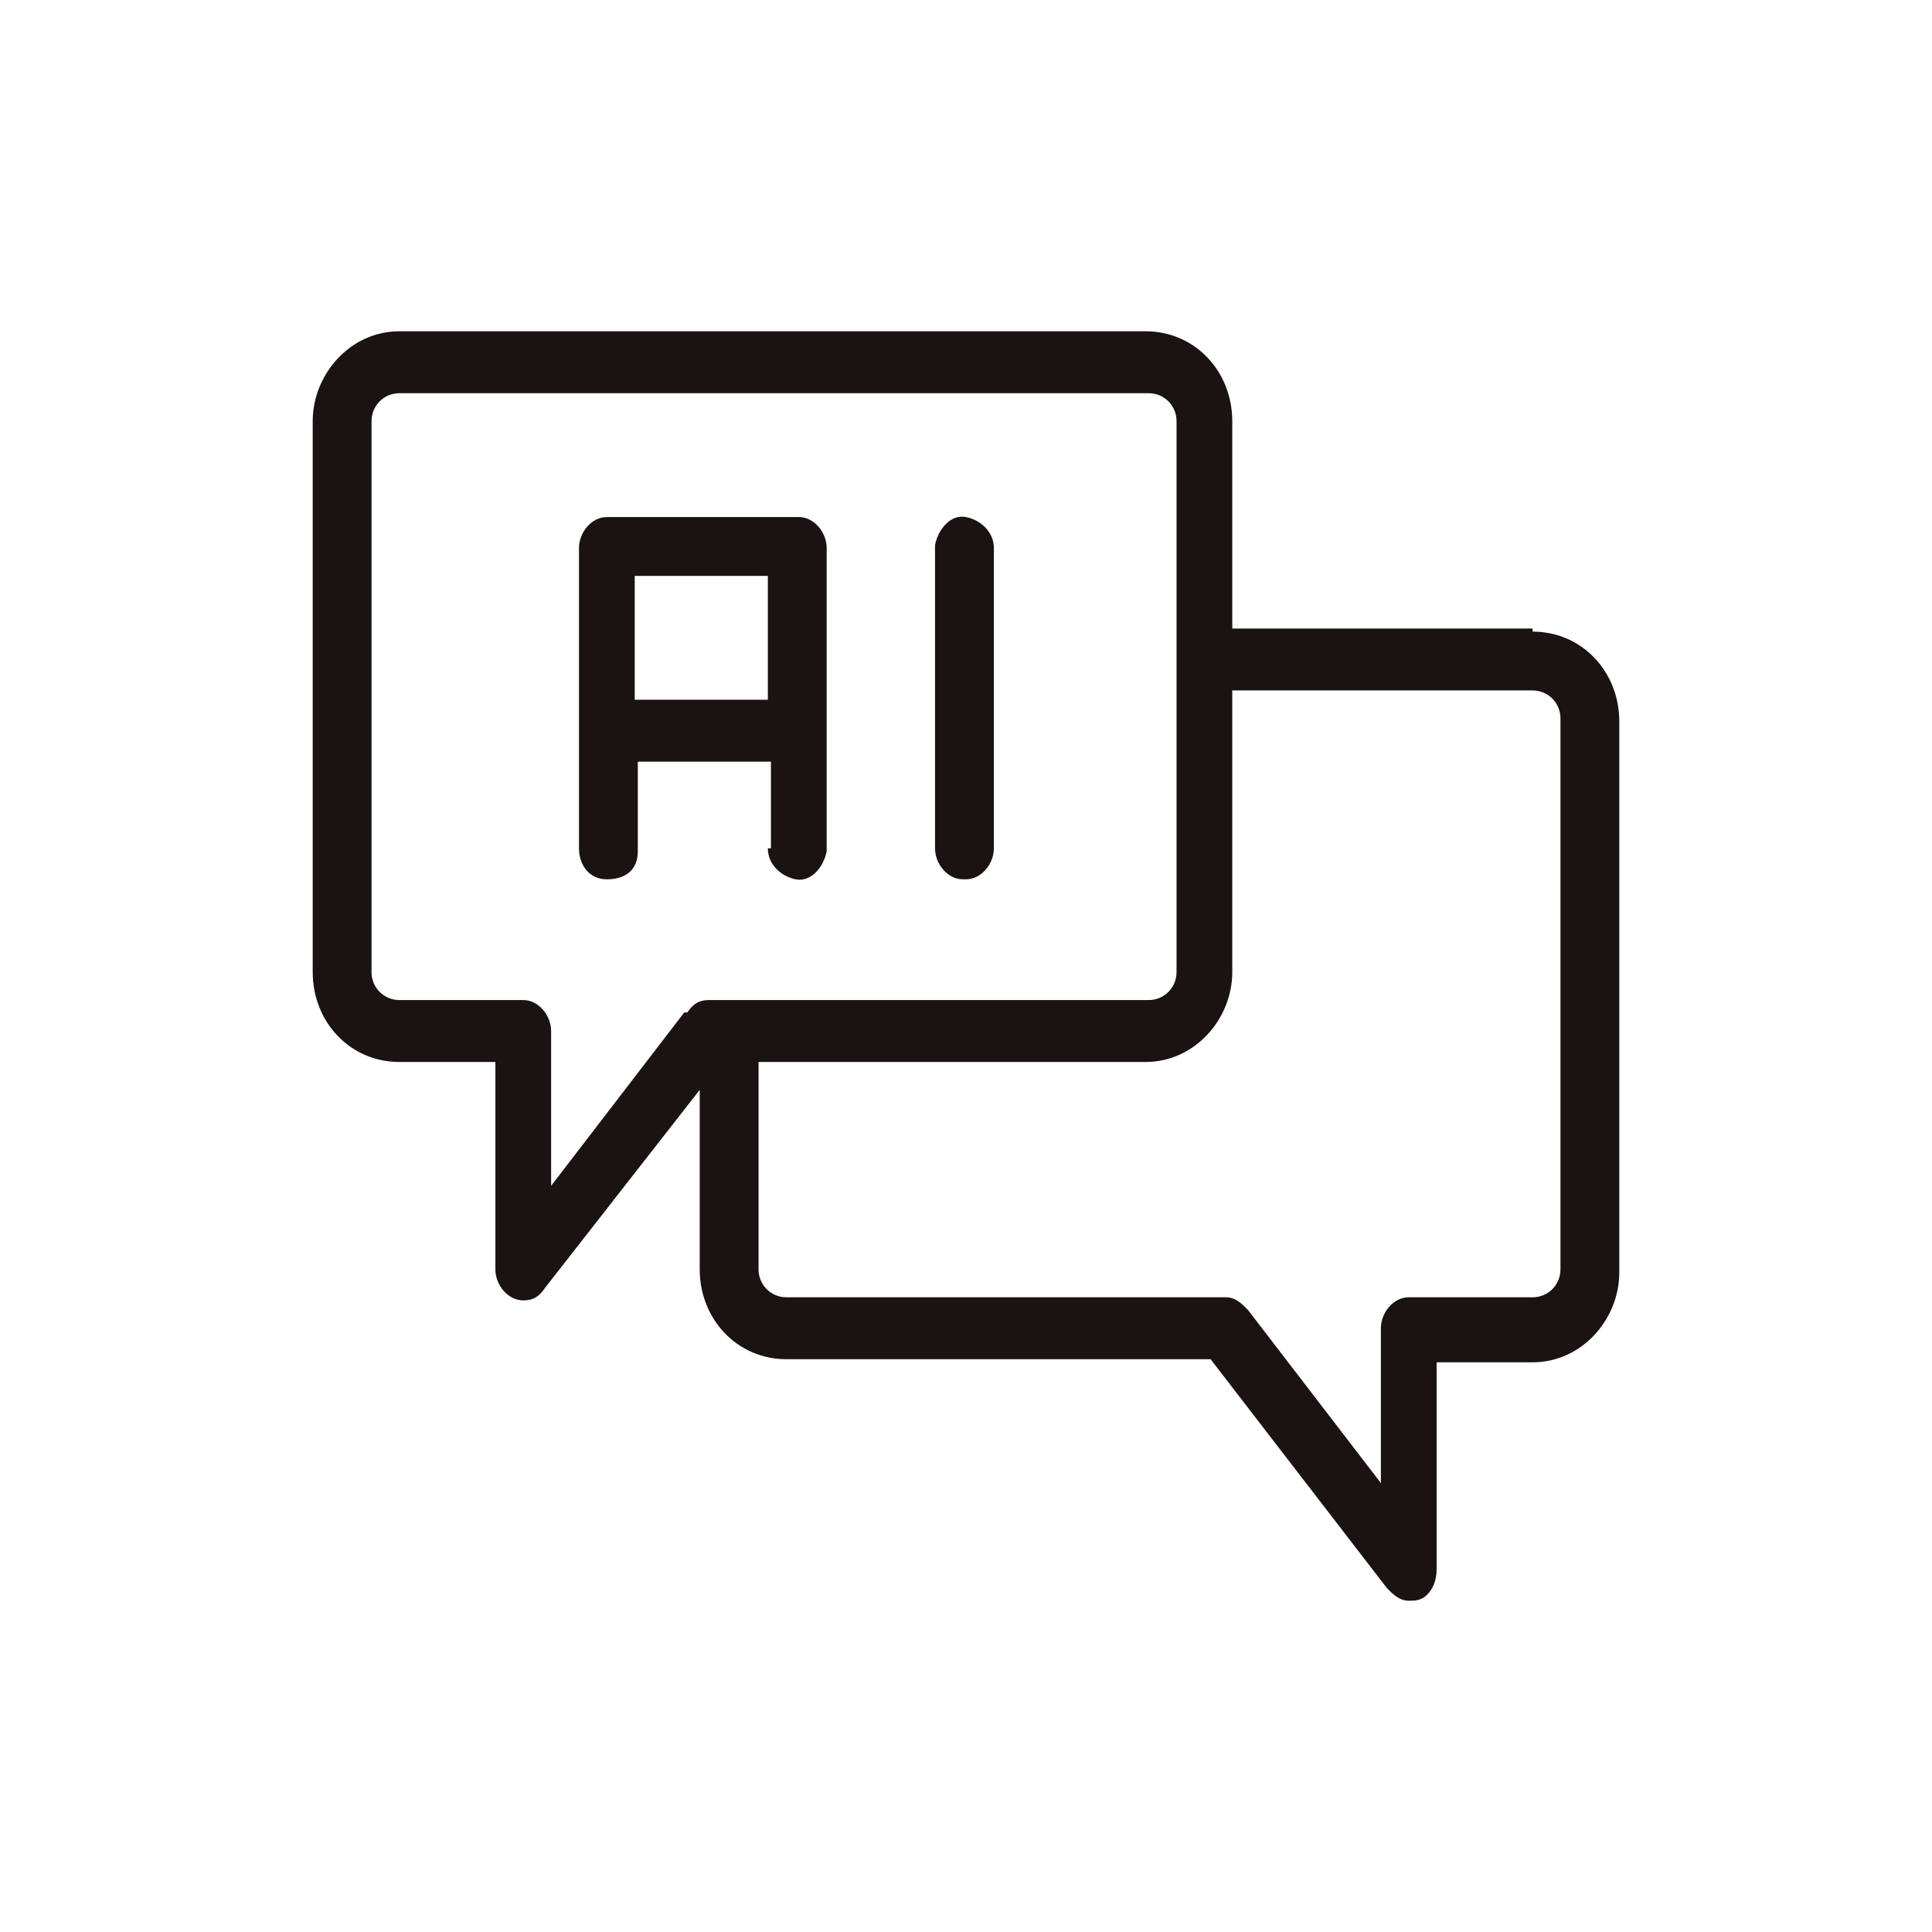
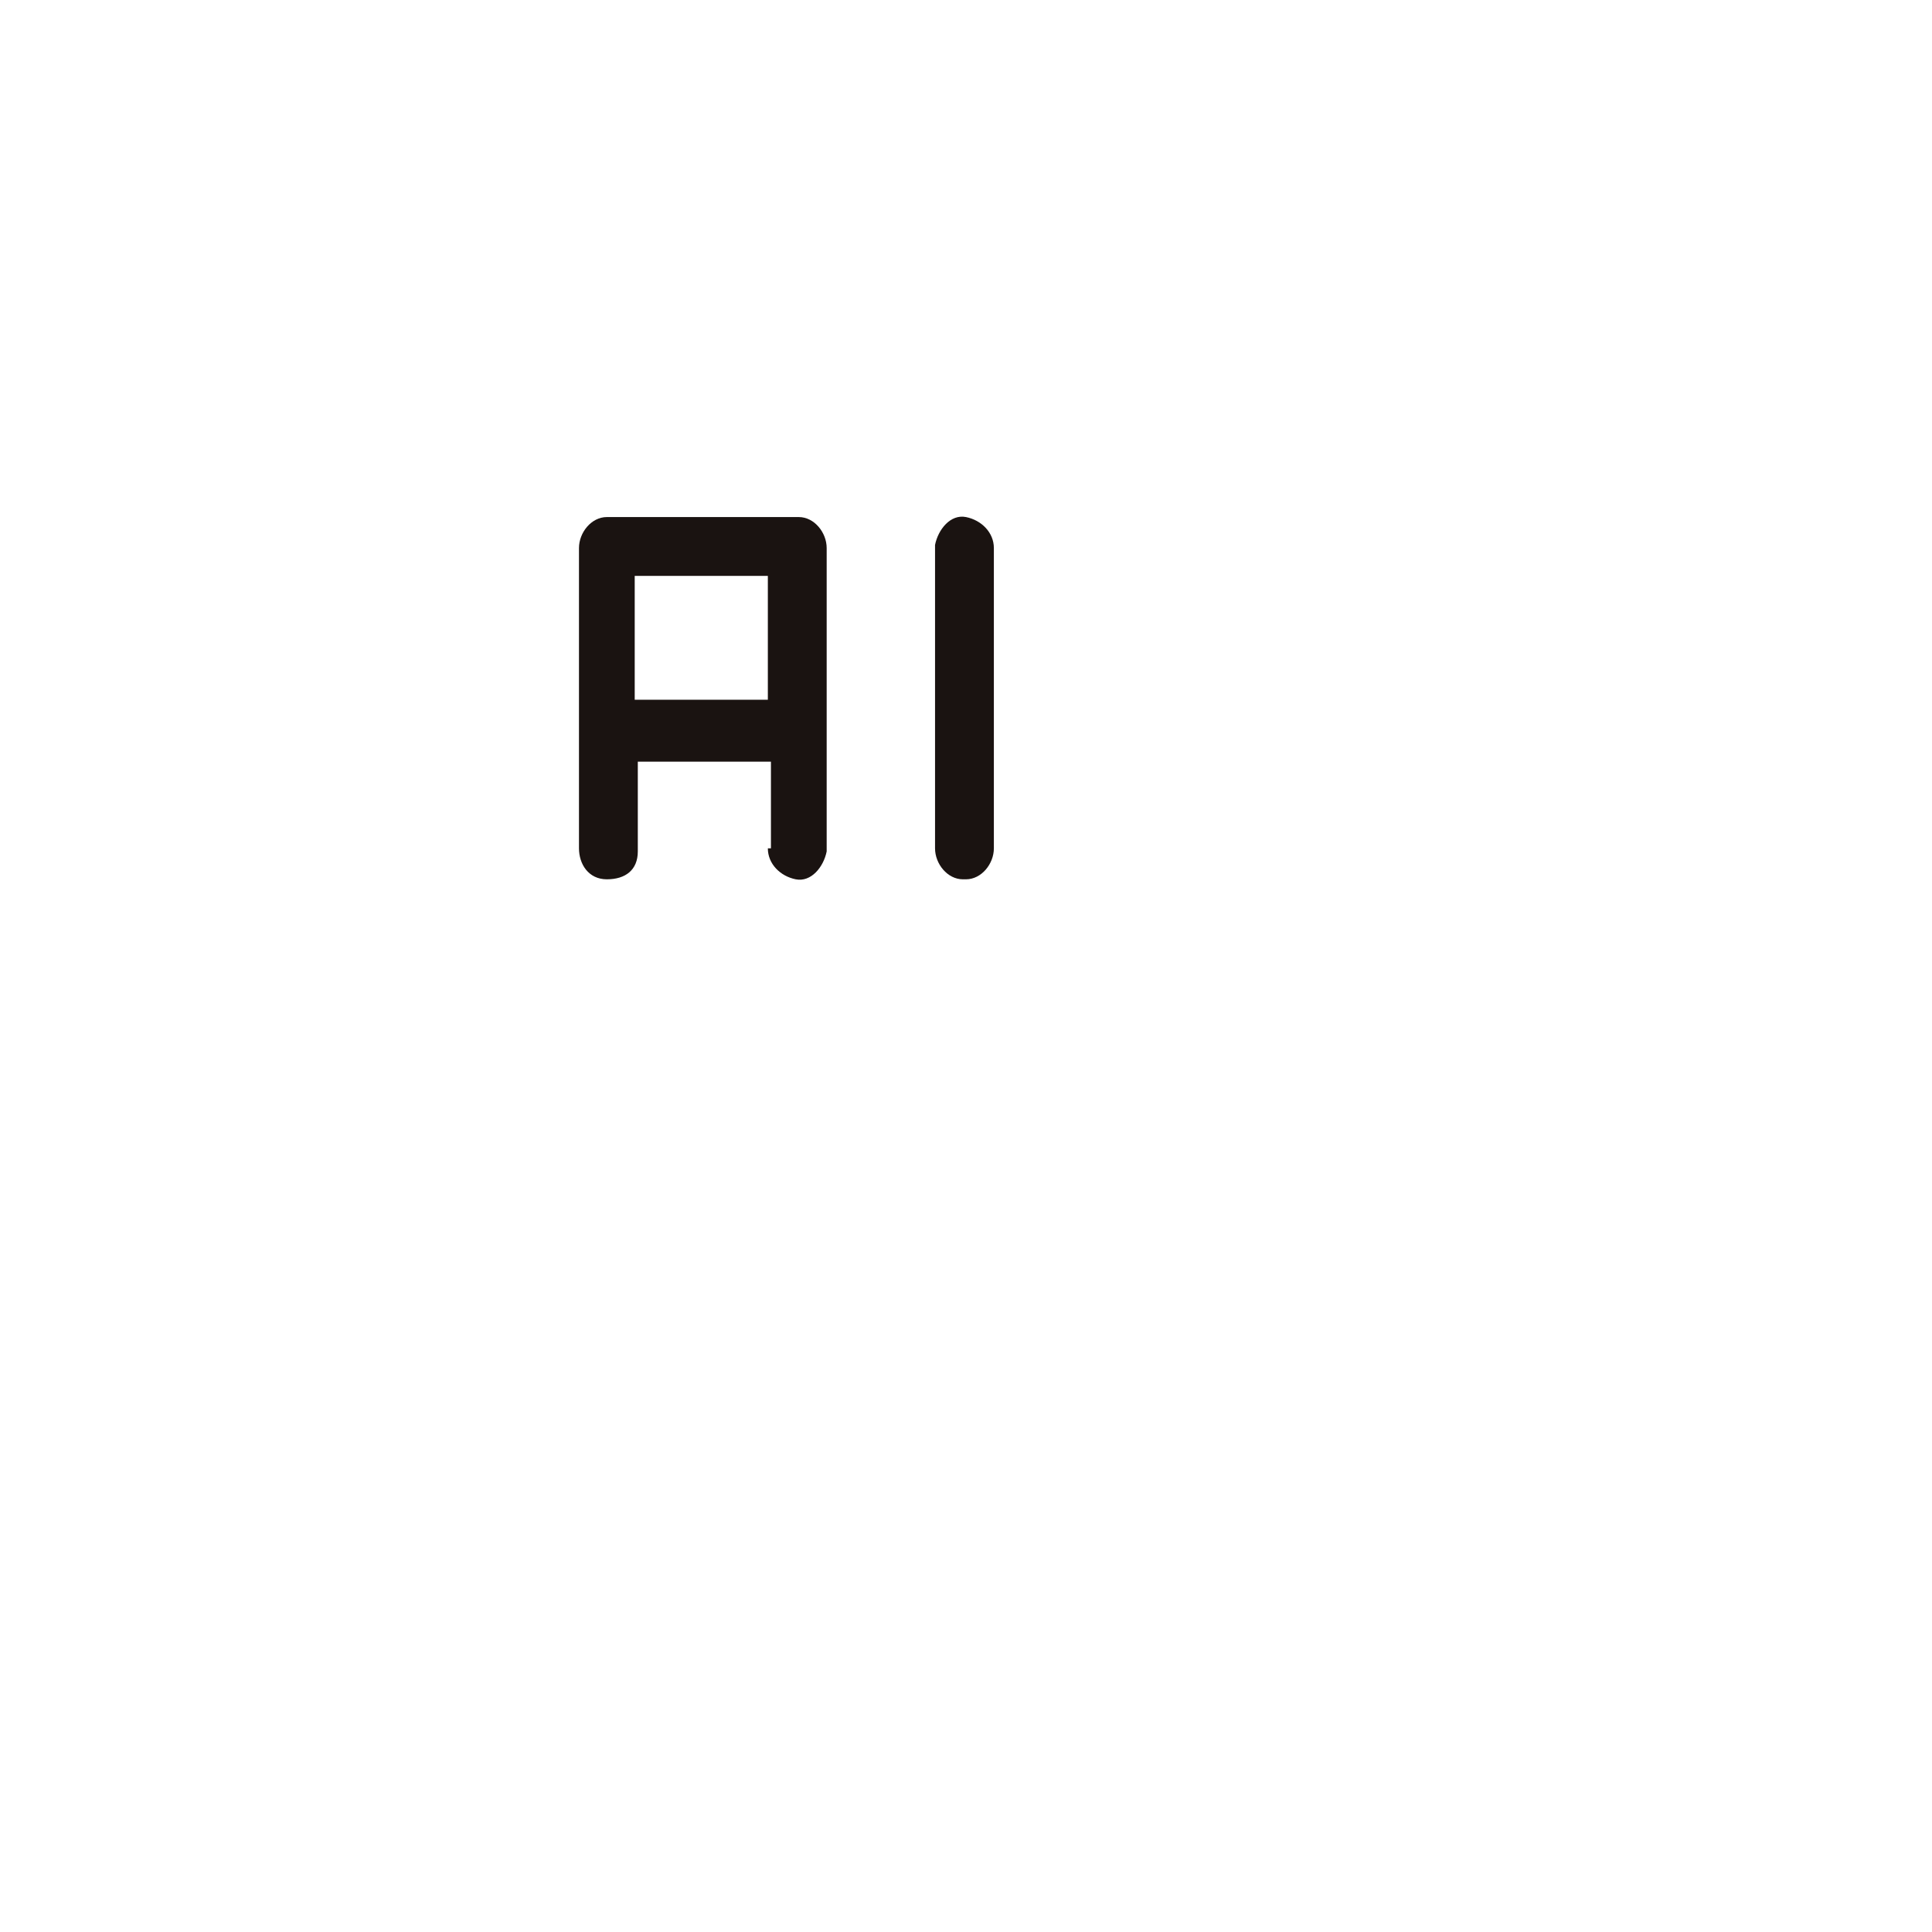
<svg xmlns="http://www.w3.org/2000/svg" id="_レイヤー_1" data-name="レイヤー_1" version="1.1" viewBox="0 0 62.4 62.4">
  <defs>
    <style>
      .st0 {
        fill: #1a1311;
      }
    </style>
  </defs>
  <g id="_function_icon06">
-     <path id="_パス_3648" data-name="パス_3648" class="st0" d="M49.5,20.3h-9.7v-6.7c0-1.6-1.2-2.9-2.8-2.9H12.9c-1.6,0-2.8,1.4-2.8,2.9v17.8c0,1.6,1.2,2.9,2.8,2.9h3.1v6.7c0,.5.4,1,.9,1,.3,0,.5-.1.7-.4l5-6.4v5.8c0,1.6,1.2,2.9,2.8,2.9h13.7l5.7,7.4c.2.2.4.4.7.4.2,0,.4,0,.6-.2.2-.2.3-.5.3-.8v-6.7h3.1c1.6,0,2.8-1.4,2.8-2.9v-17.8c0-1.6-1.2-2.9-2.8-2.9M22.1,32.7l-4.3,5.6v-5c0-.5-.4-1-.9-1h-4c-.5,0-.9-.4-.9-.9,0,0,0,0,0,0V13.6c0-.5.4-.9.9-.9,0,0,0,0,0,0h24.2c.5,0,.9.4.9.9,0,0,0,0,0,0v17.8c0,.5-.4.9-.9.9,0,0,0,0,0,0h-14.2c-.3,0-.5.1-.7.4M24.4,34.3h12.6c1.6,0,2.8-1.4,2.8-2.9v-9.1h9.7c.5,0,.9.4.9.9,0,0,0,0,0,0v17.8c0,.5-.4.9-.9.9,0,0,0,0,0,0h-4c-.5,0-.9.5-.9,1v5l-4.3-5.6c-.2-.2-.4-.4-.7-.4h-14.2c-.5,0-.9-.4-.9-.9,0,0,0,0,0,0v-6.7Z" />
    <path id="_パス_3649" data-name="パス_3649" class="st0" d="M24.8,27.4c0,.5.4.9.9,1s.9-.4,1-.9c0,0,0,0,0-.1v-9.7c0-.5-.4-1-.9-1h-6.2c-.5,0-.9.5-.9,1v9.7c0,.5.3,1,.9,1s1-.3,1-.9c0,0,0,0,0-.1v-2.8h4.3v2.8ZM24.8,22.6h-4.3v-4h4.3v4Z" />
    <path id="_パス_3650" data-name="パス_3650" class="st0" d="M31.2,28.4c.5,0,.9-.5.9-1v-9.7c0-.5-.4-.9-.9-1s-.9.4-1,.9c0,0,0,0,0,.1v9.7c0,.5.4,1,.9,1" />
  </g>
</svg>